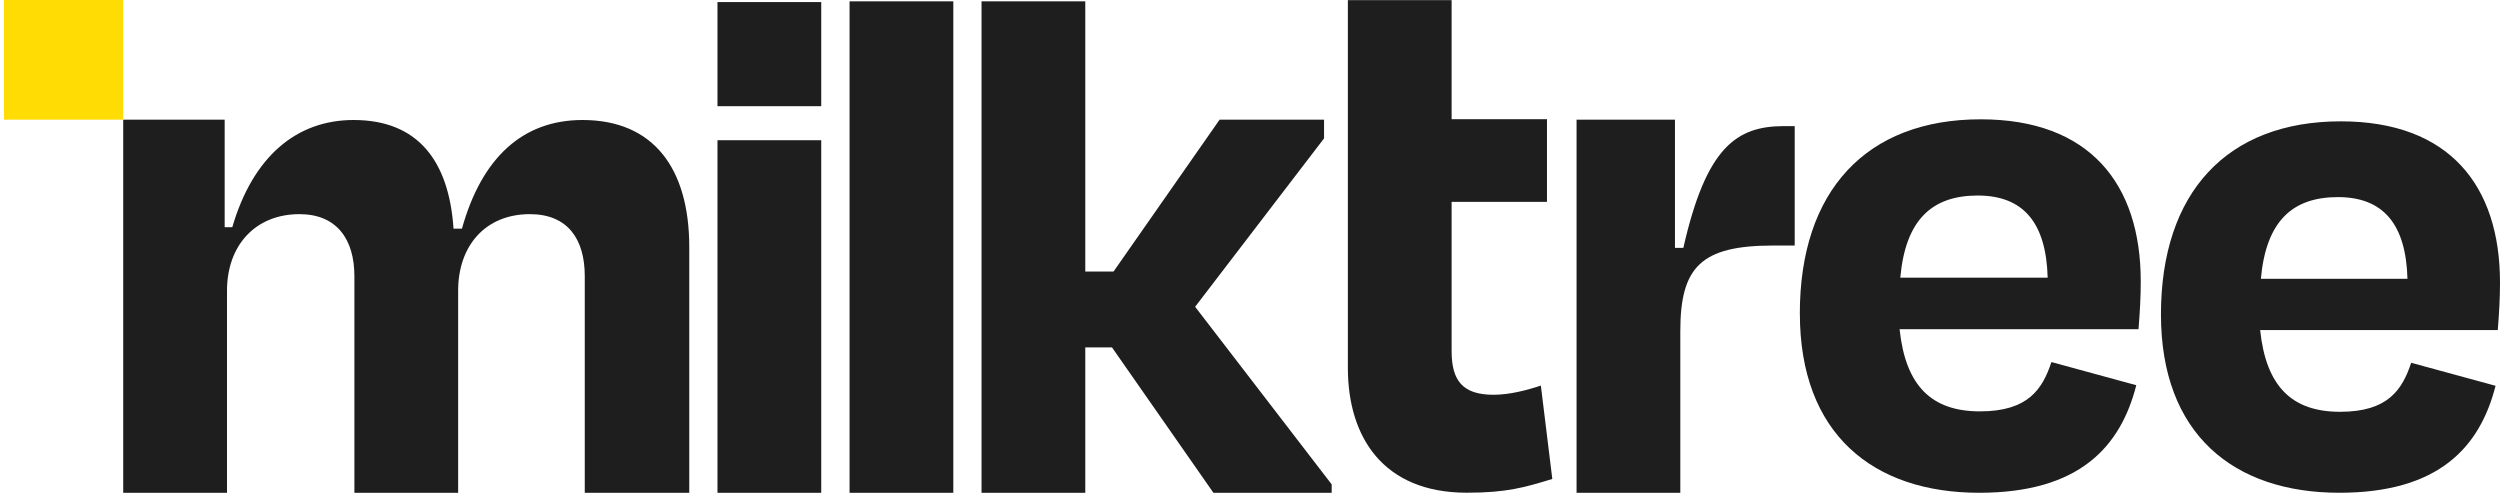
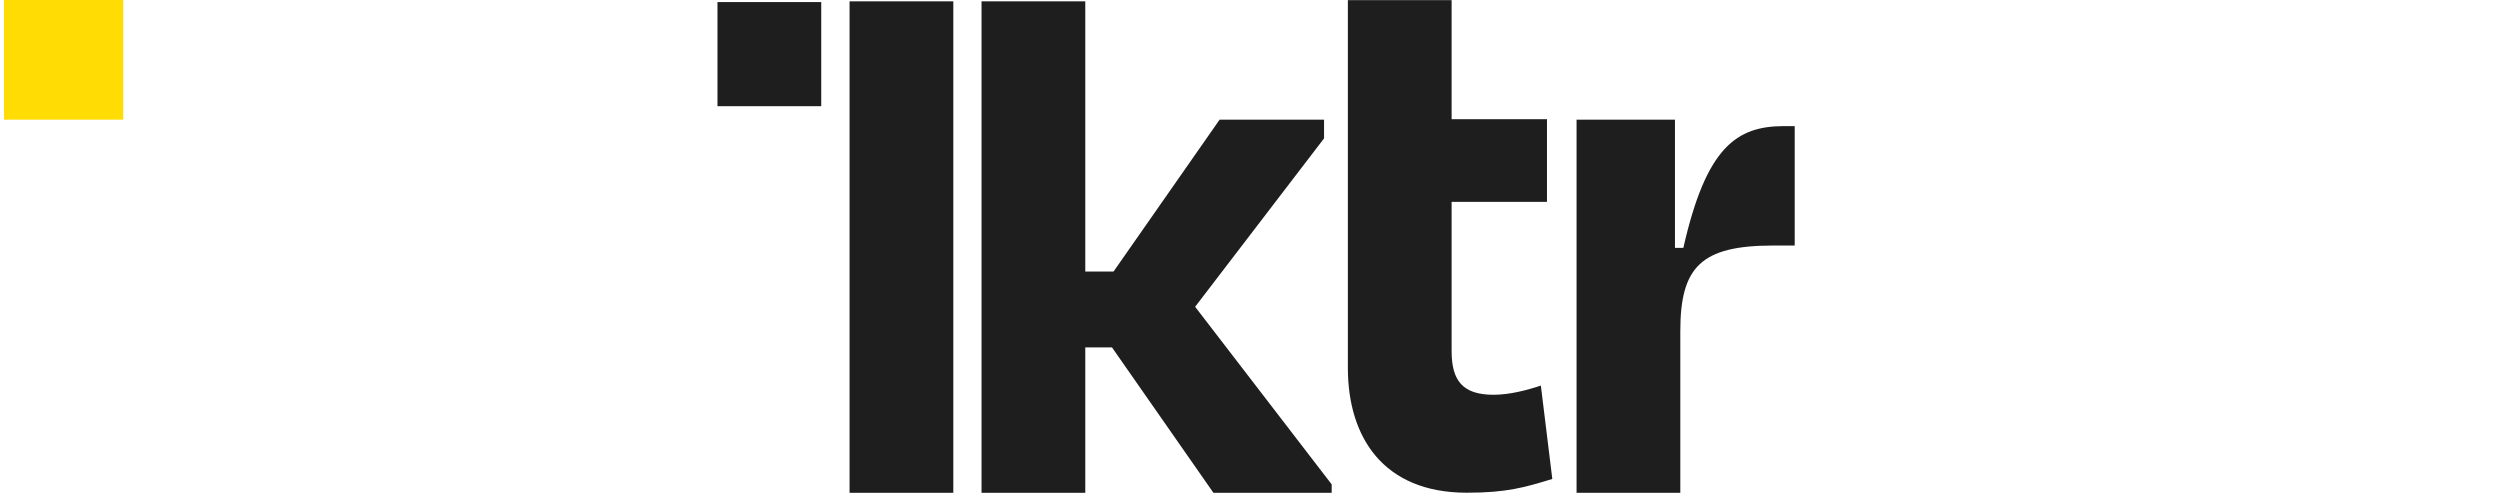
<svg xmlns="http://www.w3.org/2000/svg" width="247" height="49" viewBox="0 0 247 49" fill="none">
-   <path d="M22.425 48.688H12.174V11.823H22.197V22.445H22.951C24.985 15.486 29.281 11.856 34.935 11.856C41.265 11.856 44.356 15.865 44.809 22.595H45.639C47.6 15.56 51.668 11.856 57.547 11.856C64.557 11.856 68.099 16.621 68.099 24.41V48.688H57.775V27.284C57.775 23.654 56.118 21.158 52.348 21.158C47.977 21.158 45.265 24.258 45.265 28.721V48.688H35.014V27.284C35.014 23.654 33.281 21.158 29.587 21.158C25.215 21.158 22.428 24.258 22.428 28.721V48.688H22.425Z" fill="#1E1E1E" />
-   <path d="M81.138 13.854H70.887V48.688H81.138V13.854Z" fill="#1E1E1E" />
-   <path d="M81.138 0.205H70.887V10.492H81.138V0.205Z" fill="#1E1E1E" />
+   <path d="M81.138 0.205H70.887V10.492H81.138Z" fill="#1E1E1E" />
  <path d="M94.187 48.688H83.936V0.132H94.187V48.688Z" fill="#1E1E1E" />
  <path d="M107.228 26.83H110.016L120.497 11.823H130.817V13.671L118.079 30.31L131.571 47.858V48.691H119.888L109.864 34.322H107.226V48.691H96.975V0.132H107.226V26.83H107.228Z" fill="#1E1E1E" />
  <path d="M133.169 19.947V11.78V0.013H143.42V11.777H152.842V19.945H143.42V34.692C143.42 37.566 144.475 39.003 147.564 39.003C149.148 39.003 150.881 38.548 152.237 38.094L153.368 47.32C150.653 48.153 148.847 48.681 144.926 48.681C136.635 48.681 133.169 43.159 133.169 36.352V19.939V19.947Z" fill="#1E1E1E" />
  <path d="M155.764 48.688V11.823H165.486V24.486H166.316C168.578 14.504 171.591 12.46 176.263 12.46H177.318V24.258H175.208C168.049 24.258 166.015 26.375 166.015 32.73V48.688H155.764Z" fill="#1E1E1E" />
-   <path d="M177.823 30.976C177.823 18.873 184.368 11.788 195.694 11.788C206.431 11.788 211.506 18.135 211.506 27.802C211.506 29.277 211.432 30.681 211.285 32.524H187.679C188.269 38.132 190.842 40.643 195.621 40.643C200.4 40.643 201.799 38.429 202.681 35.771L211.065 38.059C209.522 44.111 205.477 48.686 195.55 48.686C185.033 48.686 177.826 42.857 177.826 30.976H177.823ZM187.75 27.434H202.31C202.163 21.973 199.883 19.318 195.398 19.318C190.913 19.318 188.264 21.679 187.75 27.434Z" fill="#1E1E1E" />
-   <path d="M213.502 31.071C213.502 19.035 220.012 11.988 231.274 11.988C241.953 11.988 247 18.299 247 27.916C247 29.383 246.927 30.779 246.78 32.612H223.303C223.887 38.19 226.447 40.686 231.201 40.686C235.955 40.686 237.346 38.484 238.224 35.842L246.562 38.116C245.027 44.136 241.004 48.685 231.13 48.685C220.672 48.685 213.502 42.887 213.502 31.069V31.071ZM223.376 27.548H237.857C237.71 22.117 235.444 19.474 230.981 19.474C226.518 19.474 223.887 21.823 223.374 27.548H223.376Z" fill="#1E1E1E" />
  <path d="M12.177 0H0.395V11.823H12.177V0Z" fill="#FFDC04" />
</svg>